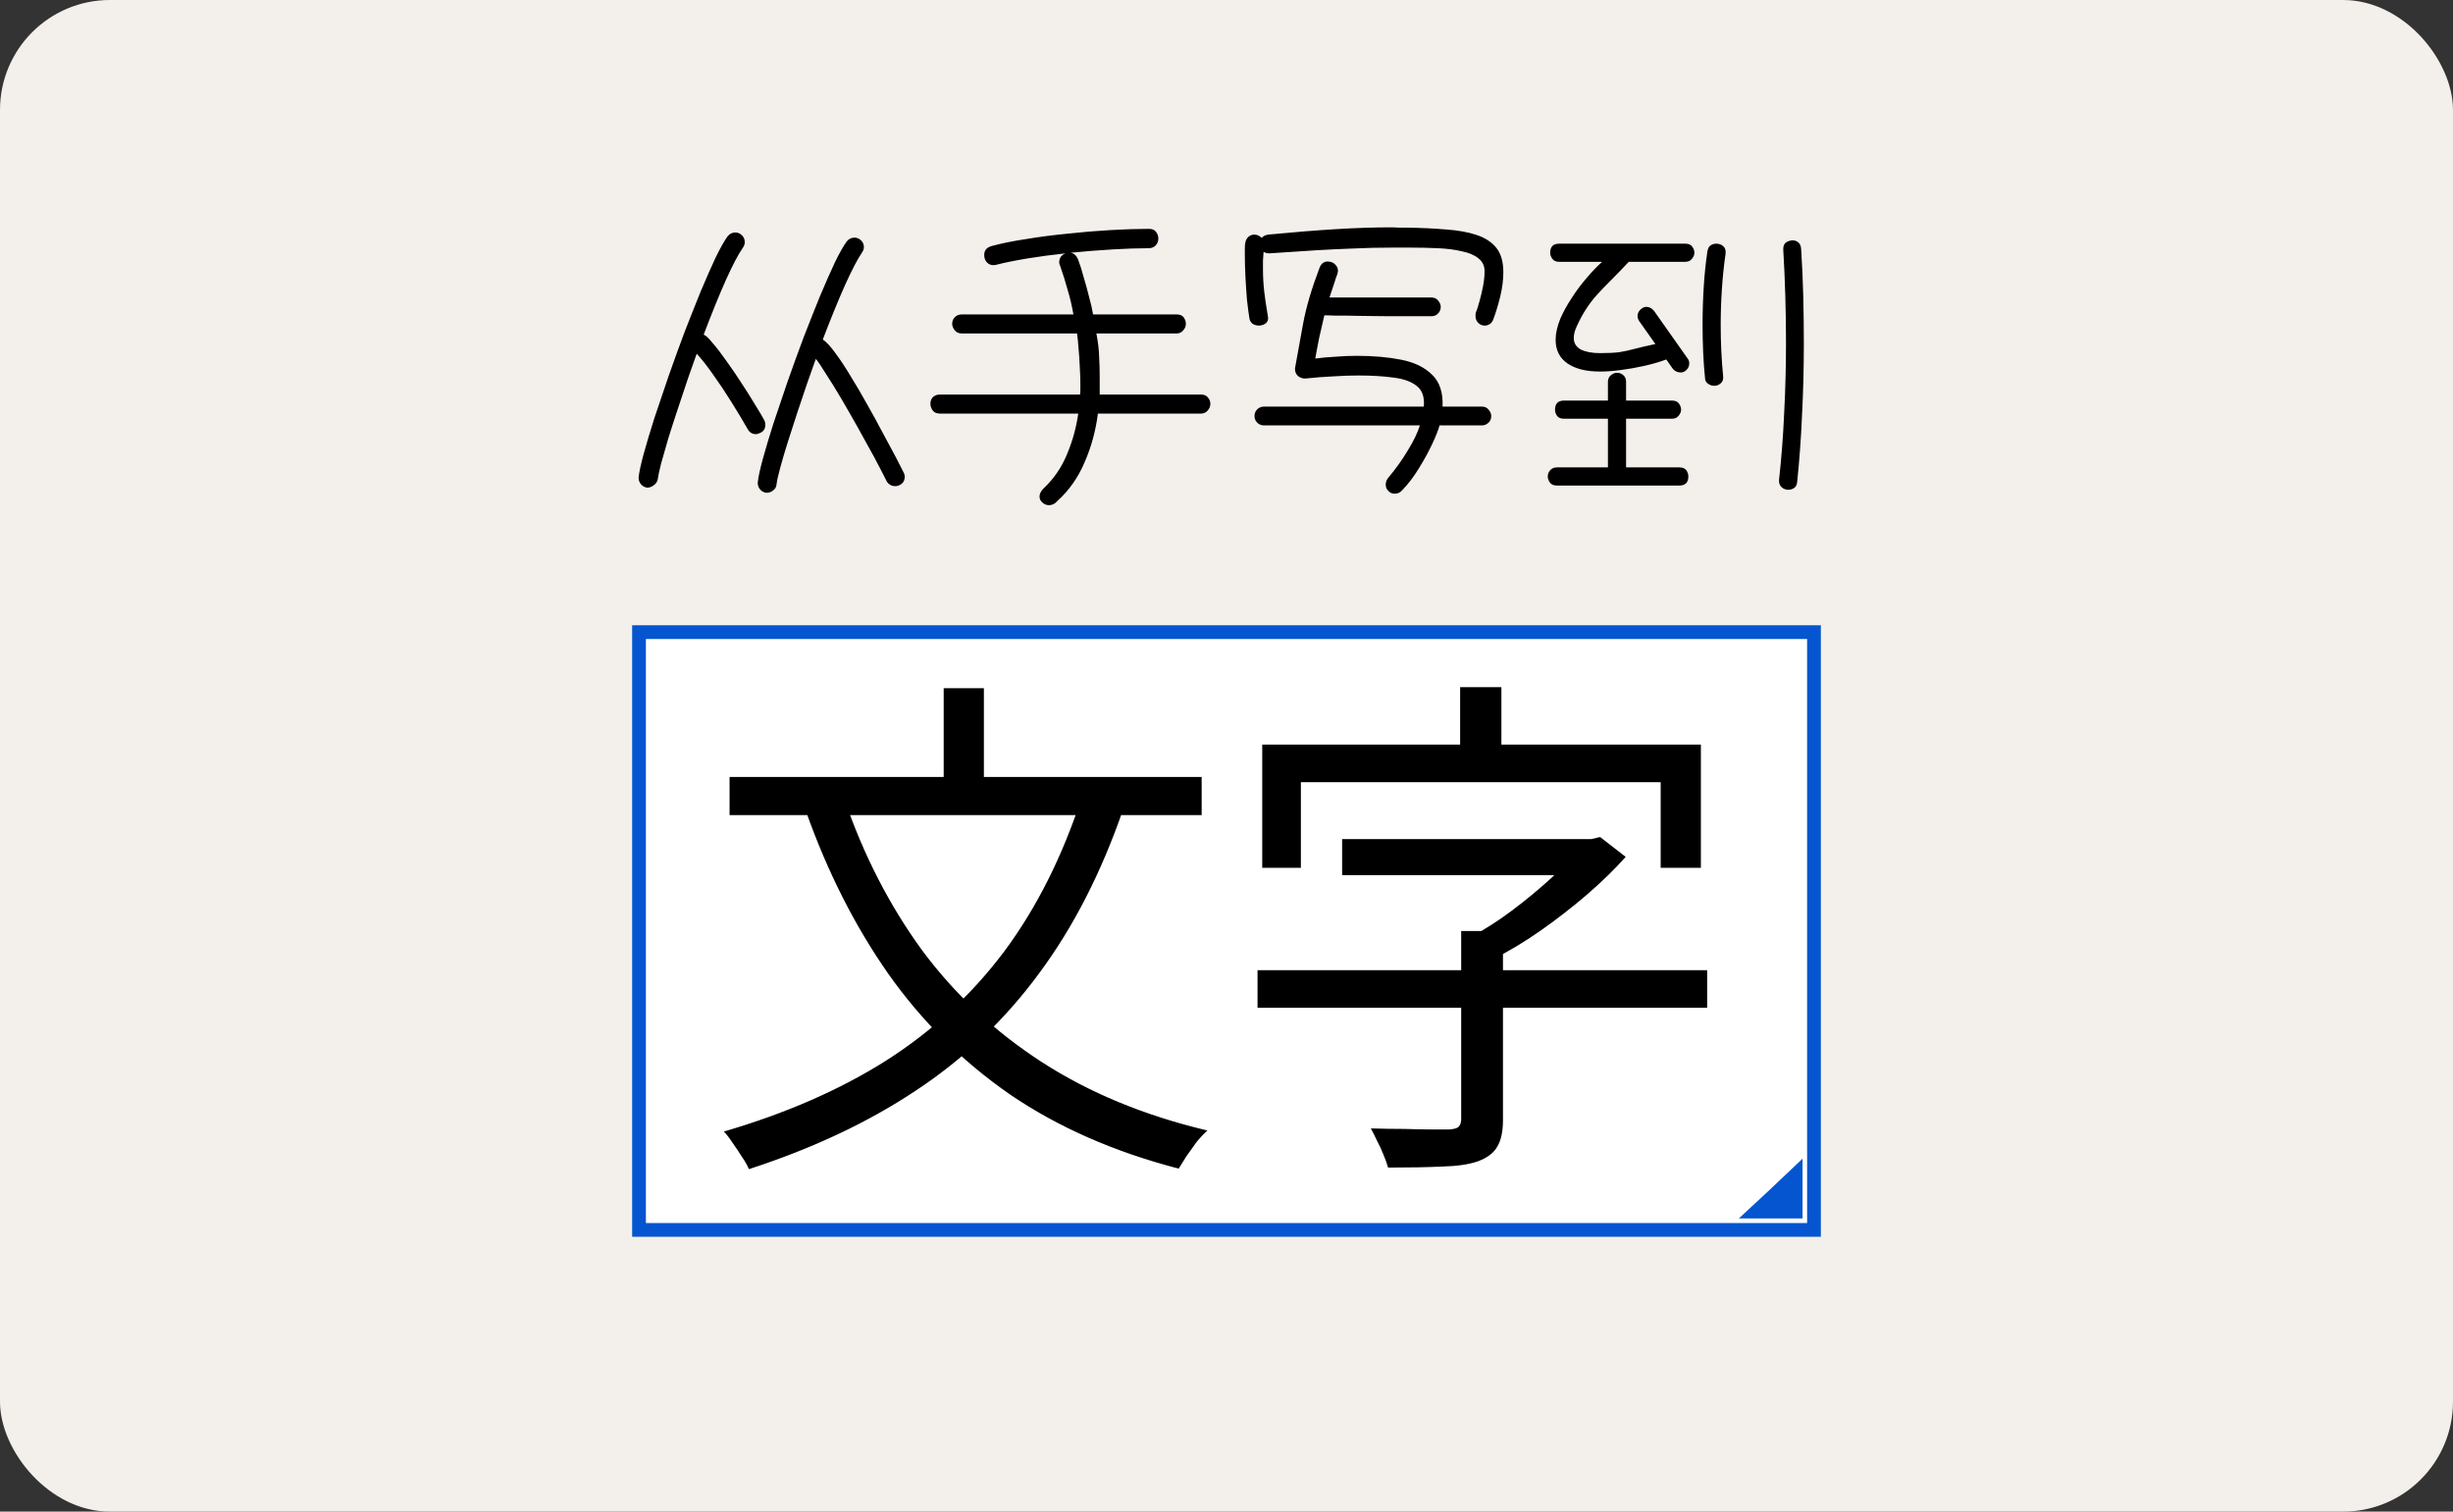
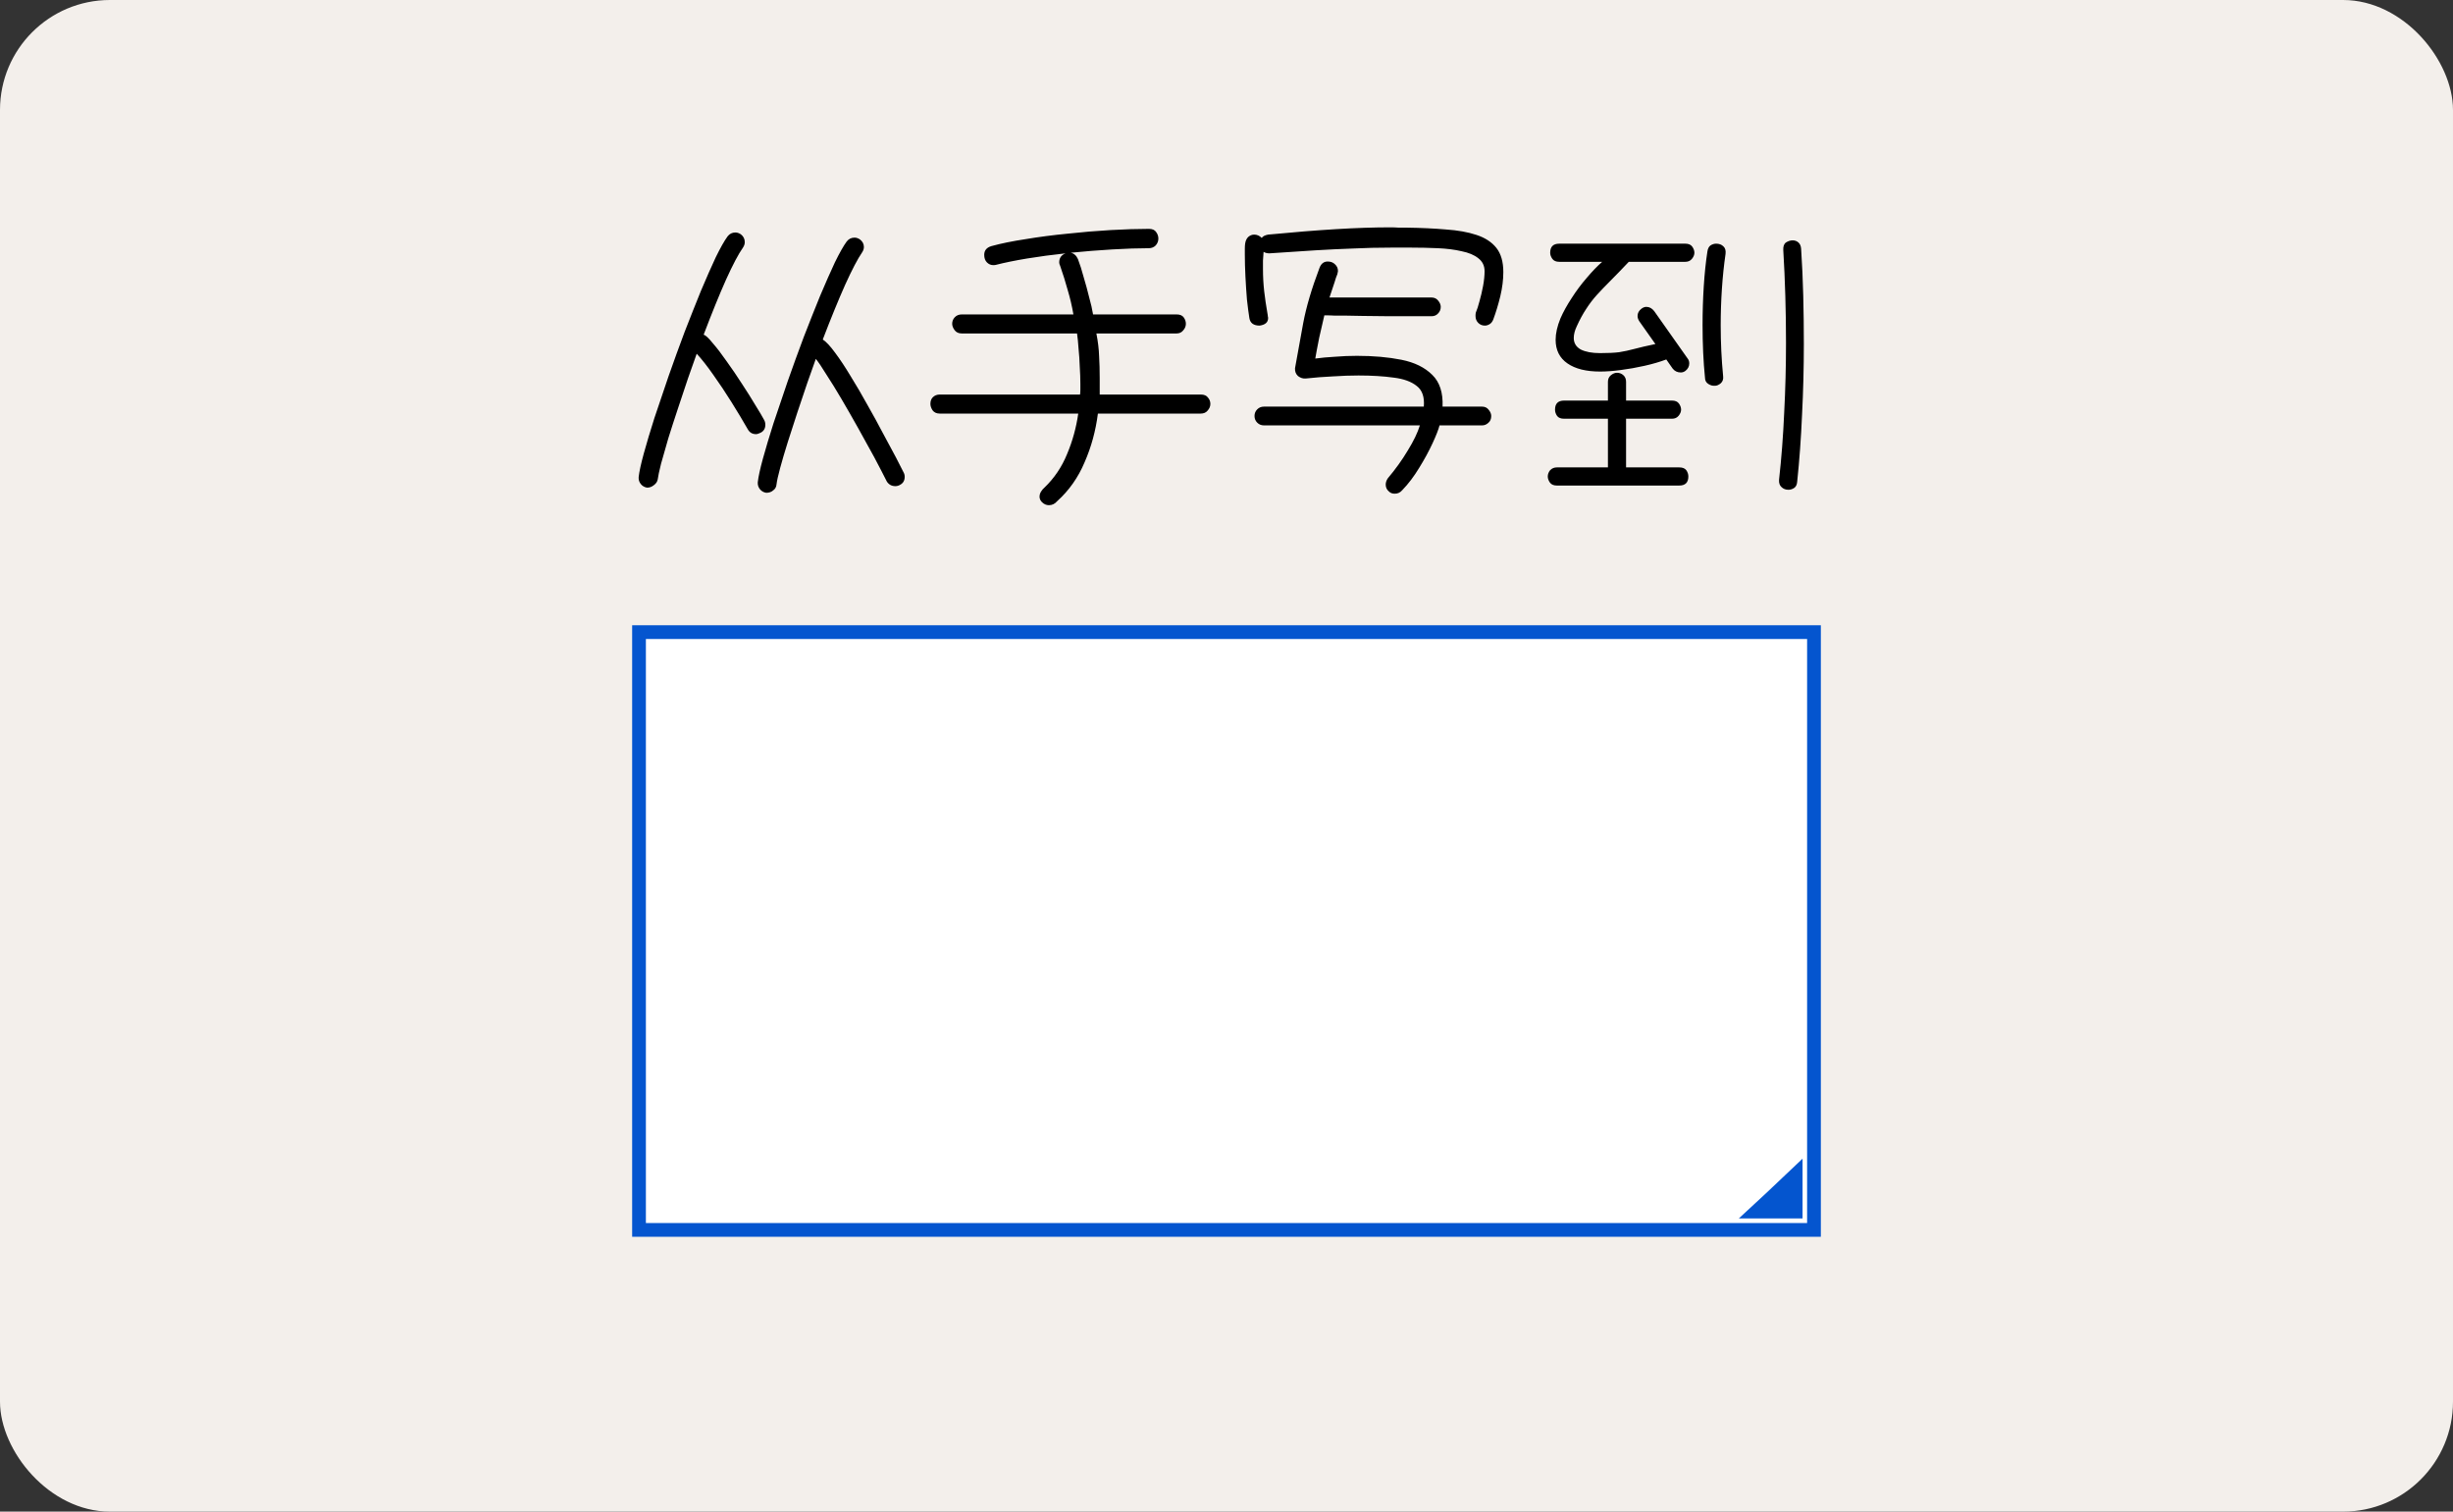
<svg xmlns="http://www.w3.org/2000/svg" width="357" height="220" viewBox="0 0 357 220" fill="none">
  <rect x="0" y="0" width="357" height="220" fill="#333333" stroke="none" />
  <rect width="357" height="220" rx="16" fill="#F3EFEB" />
  <path d="M94.18 70.972C93.799 70.913 93.491 70.737 93.256 70.444C93.021 70.151 92.919 69.813 92.948 69.432C93.036 68.64 93.285 67.496 93.696 66C94.107 64.504 94.62 62.788 95.236 60.852C95.881 58.916 96.571 56.877 97.304 54.736C98.067 52.565 98.844 50.424 99.636 48.312C100.457 46.2 101.249 44.205 102.012 42.328C102.804 40.451 103.523 38.823 104.168 37.444C104.843 36.065 105.415 35.053 105.884 34.408C106.177 34.027 106.559 33.836 107.028 33.836C107.292 33.836 107.556 33.924 107.82 34.1C108.201 34.393 108.392 34.775 108.392 35.244C108.392 35.508 108.304 35.772 108.128 36.036C107.483 36.945 106.661 38.5 105.664 40.7C104.696 42.871 103.611 45.54 102.408 48.708C102.701 48.796 103.141 49.207 103.728 49.94C104.344 50.644 105.019 51.524 105.752 52.58C106.515 53.636 107.263 54.736 107.996 55.88C108.729 56.995 109.375 58.021 109.932 58.96C110.519 59.899 110.944 60.617 111.208 61.116C111.325 61.321 111.384 61.556 111.384 61.82C111.384 62.348 111.164 62.729 110.724 62.964C110.431 63.111 110.196 63.184 110.02 63.184C109.492 63.184 109.096 62.949 108.832 62.48C108.128 61.248 107.336 59.928 106.456 58.52C105.576 57.112 104.696 55.792 103.816 54.56C102.936 53.299 102.129 52.272 101.396 51.48C101.044 52.477 100.619 53.68 100.12 55.088C99.651 56.467 99.167 57.919 98.668 59.444C98.169 60.94 97.7 62.392 97.26 63.8C96.849 65.208 96.497 66.44 96.204 67.496C95.94 68.552 95.779 69.315 95.72 69.784C95.661 70.107 95.471 70.385 95.148 70.62C94.855 70.855 94.532 70.972 94.18 70.972ZM111.516 71.72C111.135 71.661 110.827 71.485 110.592 71.192C110.357 70.899 110.255 70.561 110.284 70.18C110.372 69.388 110.621 68.244 111.032 66.748C111.443 65.252 111.956 63.536 112.572 61.6C113.217 59.664 113.907 57.625 114.64 55.484C115.403 53.313 116.18 51.172 116.972 49.06C117.793 46.948 118.585 44.953 119.348 43.076C120.14 41.199 120.859 39.571 121.504 38.192C122.179 36.813 122.751 35.801 123.22 35.156C123.513 34.775 123.895 34.584 124.364 34.584C124.628 34.584 124.892 34.672 125.156 34.848C125.537 35.141 125.728 35.508 125.728 35.948C125.728 36.212 125.64 36.476 125.464 36.74C124.819 37.679 123.997 39.248 123 41.448C122.032 43.619 120.947 46.273 119.744 49.412C120.243 49.735 120.844 50.38 121.548 51.348C122.252 52.287 123 53.416 123.792 54.736C124.613 56.056 125.42 57.435 126.212 58.872C127.033 60.309 127.796 61.703 128.5 63.052C129.233 64.401 129.864 65.575 130.392 66.572C130.92 67.599 131.287 68.317 131.492 68.728C131.609 68.933 131.668 69.153 131.668 69.388C131.668 69.945 131.433 70.341 130.964 70.576C130.759 70.693 130.539 70.752 130.304 70.752C129.776 70.752 129.365 70.532 129.072 70.092C128.573 69.095 127.957 67.907 127.224 66.528C126.491 65.179 125.713 63.771 124.892 62.304C124.071 60.837 123.264 59.429 122.472 58.08C121.68 56.731 120.947 55.543 120.272 54.516C119.627 53.46 119.113 52.697 118.732 52.228C118.38 53.196 117.969 54.355 117.5 55.704C117.031 57.053 116.547 58.491 116.048 60.016C115.579 61.512 115.109 62.964 114.64 64.372C114.2 65.78 113.833 67.027 113.54 68.112C113.247 69.197 113.071 69.989 113.012 70.488C112.983 70.869 112.821 71.163 112.528 71.368C112.264 71.603 111.927 71.72 111.516 71.72ZM151.644 73.084C151.409 72.849 151.292 72.585 151.292 72.292C151.292 72.028 151.365 71.779 151.512 71.544C151.659 71.309 151.82 71.119 151.996 70.972C153.433 69.593 154.533 67.965 155.296 66.088C156.088 64.211 156.631 62.245 156.924 60.192H136.772C136.303 60.192 135.951 60.031 135.716 59.708C135.511 59.385 135.408 59.077 135.408 58.784C135.408 58.373 135.525 58.051 135.76 57.816C136.024 57.552 136.361 57.42 136.772 57.42H157.188C157.217 57.185 157.232 56.951 157.232 56.716C157.232 56.452 157.232 56.173 157.232 55.88C157.232 55.117 157.203 54.281 157.144 53.372C157.115 52.463 157.056 51.583 156.968 50.732C156.909 49.852 156.836 49.119 156.748 48.532H139.984C139.515 48.532 139.163 48.371 138.928 48.048C138.693 47.725 138.576 47.417 138.576 47.124C138.576 46.772 138.693 46.464 138.928 46.2C139.192 45.907 139.544 45.76 139.984 45.76H156.22C156.015 44.557 155.736 43.369 155.384 42.196C155.061 41.023 154.695 39.849 154.284 38.676C154.196 38.5 154.152 38.339 154.152 38.192C154.152 37.547 154.46 37.107 155.076 36.872C153.14 37.077 151.277 37.327 149.488 37.62C147.728 37.913 146.217 38.221 144.956 38.544C144.868 38.573 144.736 38.588 144.56 38.588C144.208 38.588 143.9 38.456 143.636 38.192C143.372 37.928 143.24 37.561 143.24 37.092C143.24 36.447 143.592 36.021 144.296 35.816C145.675 35.435 147.332 35.097 149.268 34.804C151.204 34.481 153.228 34.217 155.34 34.012C157.481 33.777 159.579 33.601 161.632 33.484C163.715 33.367 165.577 33.308 167.22 33.308C167.719 33.308 168.071 33.469 168.276 33.792C168.481 34.085 168.584 34.393 168.584 34.716C168.584 35.097 168.452 35.435 168.188 35.728C167.924 35.992 167.587 36.124 167.176 36.124C165.651 36.124 163.891 36.183 161.896 36.3C159.901 36.417 157.877 36.579 155.824 36.784C156.293 36.872 156.645 37.18 156.88 37.708C157.173 38.471 157.452 39.351 157.716 40.348C158.009 41.316 158.273 42.284 158.508 43.252C158.772 44.191 158.963 45.027 159.08 45.76H171.224C171.723 45.76 172.075 45.907 172.28 46.2C172.485 46.493 172.588 46.801 172.588 47.124C172.588 47.476 172.456 47.799 172.192 48.092C171.957 48.385 171.635 48.532 171.224 48.532H159.564C159.799 49.735 159.931 50.835 159.96 51.832C160.019 52.8 160.048 53.885 160.048 55.088V57.42H174.744C175.243 57.42 175.595 57.567 175.8 57.86C176.035 58.124 176.152 58.432 176.152 58.784C176.152 59.136 176.02 59.459 175.756 59.752C175.521 60.045 175.184 60.192 174.744 60.192H159.784C159.461 62.715 158.816 65.076 157.848 67.276C156.909 69.505 155.575 71.397 153.844 72.952C153.521 73.333 153.125 73.524 152.656 73.524C152.275 73.524 151.937 73.377 151.644 73.084ZM183.324 47.388C182.444 47.388 181.945 47.021 181.828 46.288C181.711 45.555 181.593 44.66 181.476 43.604C181.388 42.519 181.315 41.404 181.256 40.26C181.197 39.087 181.168 38.031 181.168 37.092C181.168 36.769 181.168 36.476 181.168 36.212C181.168 35.919 181.183 35.669 181.212 35.464C181.271 35.053 181.417 34.731 181.652 34.496C181.916 34.261 182.209 34.144 182.532 34.144C182.943 34.144 183.309 34.305 183.632 34.628C183.779 34.393 184.087 34.232 184.556 34.144C188.223 33.792 191.508 33.528 194.412 33.352C197.316 33.176 199.971 33.088 202.376 33.088C202.787 33.088 203.183 33.103 203.564 33.132C203.975 33.132 204.371 33.132 204.752 33.132C206.835 33.161 208.727 33.249 210.428 33.396C212.159 33.513 213.64 33.777 214.872 34.188C216.133 34.599 217.101 35.229 217.776 36.08C218.451 36.931 218.788 38.104 218.788 39.6C218.788 40.715 218.641 41.888 218.348 43.12C218.055 44.323 217.717 45.437 217.336 46.464C217.219 46.787 217.043 47.021 216.808 47.168C216.573 47.315 216.339 47.388 216.104 47.388C215.723 47.388 215.4 47.256 215.136 46.992C214.872 46.728 214.74 46.391 214.74 45.98C214.74 45.775 214.755 45.613 214.784 45.496C214.96 45.085 215.136 44.543 215.312 43.868C215.517 43.164 215.693 42.416 215.84 41.624C215.987 40.832 216.06 40.113 216.06 39.468C216.06 38.676 215.752 38.045 215.136 37.576C214.549 37.107 213.743 36.769 212.716 36.564C211.719 36.329 210.575 36.183 209.284 36.124C207.993 36.065 206.659 36.036 205.28 36.036H202.552C200.557 36.036 198.68 36.08 196.92 36.168C195.189 36.227 193.356 36.315 191.42 36.432C189.513 36.549 187.284 36.696 184.732 36.872C184.409 36.872 184.131 36.799 183.896 36.652C183.867 37.092 183.837 37.517 183.808 37.928C183.808 38.339 183.808 38.749 183.808 39.16C183.808 40.245 183.867 41.316 183.984 42.372C184.101 43.399 184.263 44.499 184.468 45.672C184.497 45.789 184.512 45.907 184.512 46.024C184.541 46.112 184.556 46.2 184.556 46.288C184.556 46.904 184.145 47.271 183.324 47.388ZM202.156 71.544C201.833 71.28 201.672 70.943 201.672 70.532C201.672 70.209 201.775 69.901 201.98 69.608C203.095 68.288 204.063 66.939 204.884 65.56C205.735 64.181 206.321 62.964 206.644 61.908H183.94C183.559 61.908 183.236 61.776 182.972 61.512C182.708 61.248 182.576 60.925 182.576 60.544C182.576 60.163 182.708 59.84 182.972 59.576C183.236 59.312 183.559 59.18 183.94 59.18H207.216C207.333 57.801 206.996 56.804 206.204 56.188C205.412 55.543 204.283 55.132 202.816 54.956C201.349 54.751 199.648 54.648 197.712 54.648C196.539 54.648 195.292 54.692 193.972 54.78C192.681 54.839 191.361 54.941 190.012 55.088C189.631 55.117 189.264 55 188.912 54.736C188.589 54.443 188.443 54.061 188.472 53.592C188.853 51.539 189.249 49.353 189.66 47.036C190.1 44.689 190.892 42.005 192.036 38.984C192.271 38.368 192.667 38.06 193.224 38.06C193.664 38.06 194.016 38.192 194.28 38.456C194.573 38.72 194.72 39.043 194.72 39.424C194.72 39.512 194.705 39.6 194.676 39.688C194.676 39.747 194.661 39.82 194.632 39.908C194.632 39.908 194.603 39.981 194.544 40.128C194.485 40.245 194.383 40.553 194.236 41.052C194.089 41.521 193.84 42.269 193.488 43.296H208.316C208.756 43.296 209.093 43.457 209.328 43.78C209.563 44.073 209.68 44.367 209.68 44.66C209.68 45.041 209.548 45.364 209.284 45.628C209.049 45.892 208.727 46.024 208.316 46.024C205.881 46.024 203.857 46.024 202.244 46.024C200.631 45.995 199.325 45.98 198.328 45.98C197.331 45.951 196.524 45.936 195.908 45.936C195.292 45.936 194.749 45.936 194.28 45.936C193.811 45.907 193.297 45.892 192.74 45.892C192.417 47.3 192.168 48.385 191.992 49.148C191.845 49.911 191.728 50.512 191.64 50.952C191.552 51.363 191.479 51.773 191.42 52.184C192.271 52.067 193.224 51.979 194.28 51.92C195.336 51.832 196.407 51.788 197.492 51.788C199.897 51.788 202.053 51.979 203.96 52.36C205.867 52.741 207.363 53.475 208.448 54.56C209.533 55.616 210.032 57.156 209.944 59.18H215.708C216.119 59.18 216.441 59.341 216.676 59.664C216.911 59.957 217.028 60.251 217.028 60.544C217.028 60.984 216.881 61.321 216.588 61.556C216.324 61.791 216.031 61.908 215.708 61.908H209.504C209.357 62.495 209.02 63.36 208.492 64.504C207.964 65.648 207.319 66.836 206.556 68.068C205.793 69.329 204.972 70.415 204.092 71.324C203.799 71.676 203.432 71.852 202.992 71.852C202.64 71.852 202.361 71.749 202.156 71.544ZM260.28 71.28C259.869 71.28 259.532 71.148 259.268 70.884C259.004 70.649 258.887 70.297 258.916 69.828C259.268 66.689 259.517 63.433 259.664 60.06C259.84 56.687 259.928 53.299 259.928 49.896C259.928 45.291 259.796 40.788 259.532 36.388C259.503 35.86 259.635 35.493 259.928 35.288C260.251 35.083 260.573 34.98 260.896 34.98C261.219 34.98 261.497 35.083 261.732 35.288C261.967 35.493 262.099 35.801 262.128 36.212C262.275 38.441 262.377 40.715 262.436 43.032C262.495 45.349 262.524 47.681 262.524 50.028C262.524 53.519 262.436 56.98 262.26 60.412C262.113 63.815 261.879 67.041 261.556 70.092C261.527 70.532 261.38 70.84 261.116 71.016C260.852 71.192 260.573 71.28 260.28 71.28ZM232.868 54.076C230.844 54.076 229.26 53.68 228.116 52.888C226.972 52.096 226.4 50.952 226.4 49.456C226.4 48.517 226.635 47.476 227.104 46.332C227.515 45.393 228.057 44.411 228.732 43.384C229.407 42.328 230.14 41.345 230.932 40.436C231.724 39.497 232.472 38.72 233.176 38.104H226.928C226.459 38.104 226.121 37.957 225.916 37.664C225.711 37.371 225.608 37.077 225.608 36.784C225.608 35.904 226.048 35.464 226.928 35.464H245.276C245.745 35.464 246.083 35.611 246.288 35.904C246.493 36.197 246.596 36.491 246.596 36.784C246.596 37.077 246.479 37.371 246.244 37.664C246.009 37.957 245.687 38.104 245.276 38.104H237.048C236.051 39.16 235.171 40.069 234.408 40.832C233.645 41.595 232.971 42.299 232.384 42.944C231.827 43.56 231.313 44.235 230.844 44.968C230.375 45.672 229.92 46.508 229.48 47.476C229.187 48.092 229.04 48.664 229.04 49.192C229.04 49.925 229.377 50.483 230.052 50.864C230.756 51.216 231.695 51.392 232.868 51.392C234.012 51.392 234.936 51.348 235.64 51.26C236.373 51.143 237.121 50.981 237.884 50.776C238.647 50.571 239.659 50.336 240.92 50.072L238.588 46.772C238.412 46.508 238.324 46.244 238.324 45.98C238.324 45.569 238.515 45.217 238.896 44.924C239.131 44.748 239.365 44.66 239.6 44.66C240.04 44.66 240.421 44.865 240.744 45.276L245.584 52.14C245.76 52.345 245.848 52.595 245.848 52.888C245.848 53.328 245.657 53.695 245.276 53.988C245.071 54.135 244.851 54.208 244.616 54.208C244.117 54.208 243.721 54.017 243.428 53.636L242.504 52.316C241.565 52.668 240.509 52.976 239.336 53.24C238.163 53.504 237.004 53.709 235.86 53.856C234.745 54.003 233.748 54.076 232.868 54.076ZM249.588 56.144C249.265 56.173 248.943 56.085 248.62 55.88C248.297 55.675 248.136 55.367 248.136 54.956C248.019 53.812 247.931 52.595 247.872 51.304C247.813 49.984 247.784 48.649 247.784 47.3C247.784 45.393 247.843 43.516 247.96 41.668C248.077 39.82 248.253 38.133 248.488 36.608C248.547 36.197 248.693 35.904 248.928 35.728C249.192 35.552 249.471 35.464 249.764 35.464C250.204 35.464 250.556 35.596 250.82 35.86C251.084 36.095 251.187 36.461 251.128 36.96C250.893 38.573 250.717 40.26 250.6 42.02C250.483 43.78 250.424 45.555 250.424 47.344C250.424 48.605 250.453 49.852 250.512 51.084C250.571 52.316 250.659 53.533 250.776 54.736C250.835 55.176 250.717 55.528 250.424 55.792C250.131 56.027 249.852 56.144 249.588 56.144ZM226.576 70.664C226.107 70.664 225.769 70.517 225.564 70.224C225.359 69.931 225.256 69.637 225.256 69.344C225.256 69.021 225.373 68.713 225.608 68.42C225.872 68.156 226.195 68.024 226.576 68.024H234.012V60.94H227.632C227.163 60.94 226.825 60.808 226.62 60.544C226.415 60.251 226.312 59.943 226.312 59.62C226.312 58.74 226.752 58.3 227.632 58.3H234.012V55.572C234.012 55.161 234.159 54.839 234.452 54.604C234.745 54.369 235.039 54.252 235.332 54.252C235.684 54.252 235.992 54.369 236.256 54.604C236.52 54.839 236.652 55.161 236.652 55.572V58.3H243.34C243.809 58.3 244.147 58.447 244.352 58.74C244.557 59.033 244.66 59.327 244.66 59.62C244.66 59.913 244.543 60.207 244.308 60.5C244.073 60.793 243.751 60.94 243.34 60.94H236.652V68.024H244.396C244.865 68.024 245.203 68.156 245.408 68.42C245.613 68.713 245.716 69.021 245.716 69.344C245.716 70.224 245.276 70.664 244.396 70.664H226.576Z" fill="black" />
  <rect x="93" y="92" width="171" height="87" fill="white" stroke="#0455CF" stroke-width="2" />
  <path d="M257.035 173.65L262.337 168.63V177.331H253.059L257.035 173.65Z" fill="#0455CF" />
-   <path d="M157.48 115.892L163.484 117.716C160.292 126.988 156.188 134.993 151.172 141.732C146.207 148.471 140.228 154.145 133.236 158.756C126.295 163.367 118.213 167.167 108.992 170.156C108.789 169.649 108.46 169.067 108.004 168.408C107.599 167.749 107.143 167.065 106.636 166.356C106.18 165.647 105.749 165.089 105.344 164.684C114.363 162.049 122.241 158.604 128.98 154.348C135.719 150.041 141.444 144.747 146.156 138.464C150.868 132.131 154.643 124.607 157.48 115.892ZM122.9 116.348C125.687 124.455 129.436 131.751 134.148 138.236C138.911 144.671 144.737 150.117 151.628 154.576C158.519 159.035 166.549 162.353 175.72 164.532C175.264 164.937 174.757 165.469 174.2 166.128C173.693 166.837 173.187 167.547 172.68 168.256C172.224 168.965 171.844 169.573 171.54 170.08C162.167 167.648 153.984 164.051 146.992 159.288C140.051 154.475 134.148 148.623 129.284 141.732C124.42 134.791 120.417 126.887 117.276 118.02L122.9 116.348ZM106.18 113.08H174.884V118.628H106.18V113.08ZM137.34 100.16H143.192V116.424H137.34V100.16ZM195.328 122.124H231.808V127.368H195.328V122.124ZM183.016 141.2H248.452V146.672H183.016V141.2ZM212.656 135.5H218.736V163.012C218.736 164.684 218.457 165.976 217.9 166.888C217.393 167.8 216.456 168.509 215.088 169.016C213.771 169.472 212.048 169.725 209.92 169.776C207.843 169.877 205.208 169.928 202.016 169.928C201.864 169.371 201.636 168.737 201.332 168.028C201.079 167.369 200.775 166.711 200.42 166.052C200.116 165.393 199.812 164.785 199.508 164.228C201.231 164.279 202.877 164.304 204.448 164.304C206.019 164.355 207.361 164.38 208.476 164.38C209.641 164.38 210.452 164.38 210.908 164.38C211.617 164.329 212.073 164.203 212.276 164C212.529 163.747 212.656 163.367 212.656 162.86V135.5ZM230.136 122.124H231.58L232.872 121.82L236.596 124.708C234.975 126.532 233.075 128.381 230.896 130.256C228.768 132.08 226.513 133.828 224.132 135.5C221.801 137.121 219.471 138.515 217.14 139.68C216.785 139.173 216.279 138.616 215.62 138.008C214.961 137.349 214.404 136.817 213.948 136.412C215.975 135.348 218.001 134.056 220.028 132.536C222.055 131.016 223.955 129.445 225.728 127.824C227.501 126.203 228.971 124.683 230.136 123.264V122.124ZM212.504 100.008H218.508V112.32H212.504V100.008ZM183.7 108.368H247.54V126.304H241.688V113.84H189.324V126.304H183.7V108.368Z" fill="black" />
</svg>